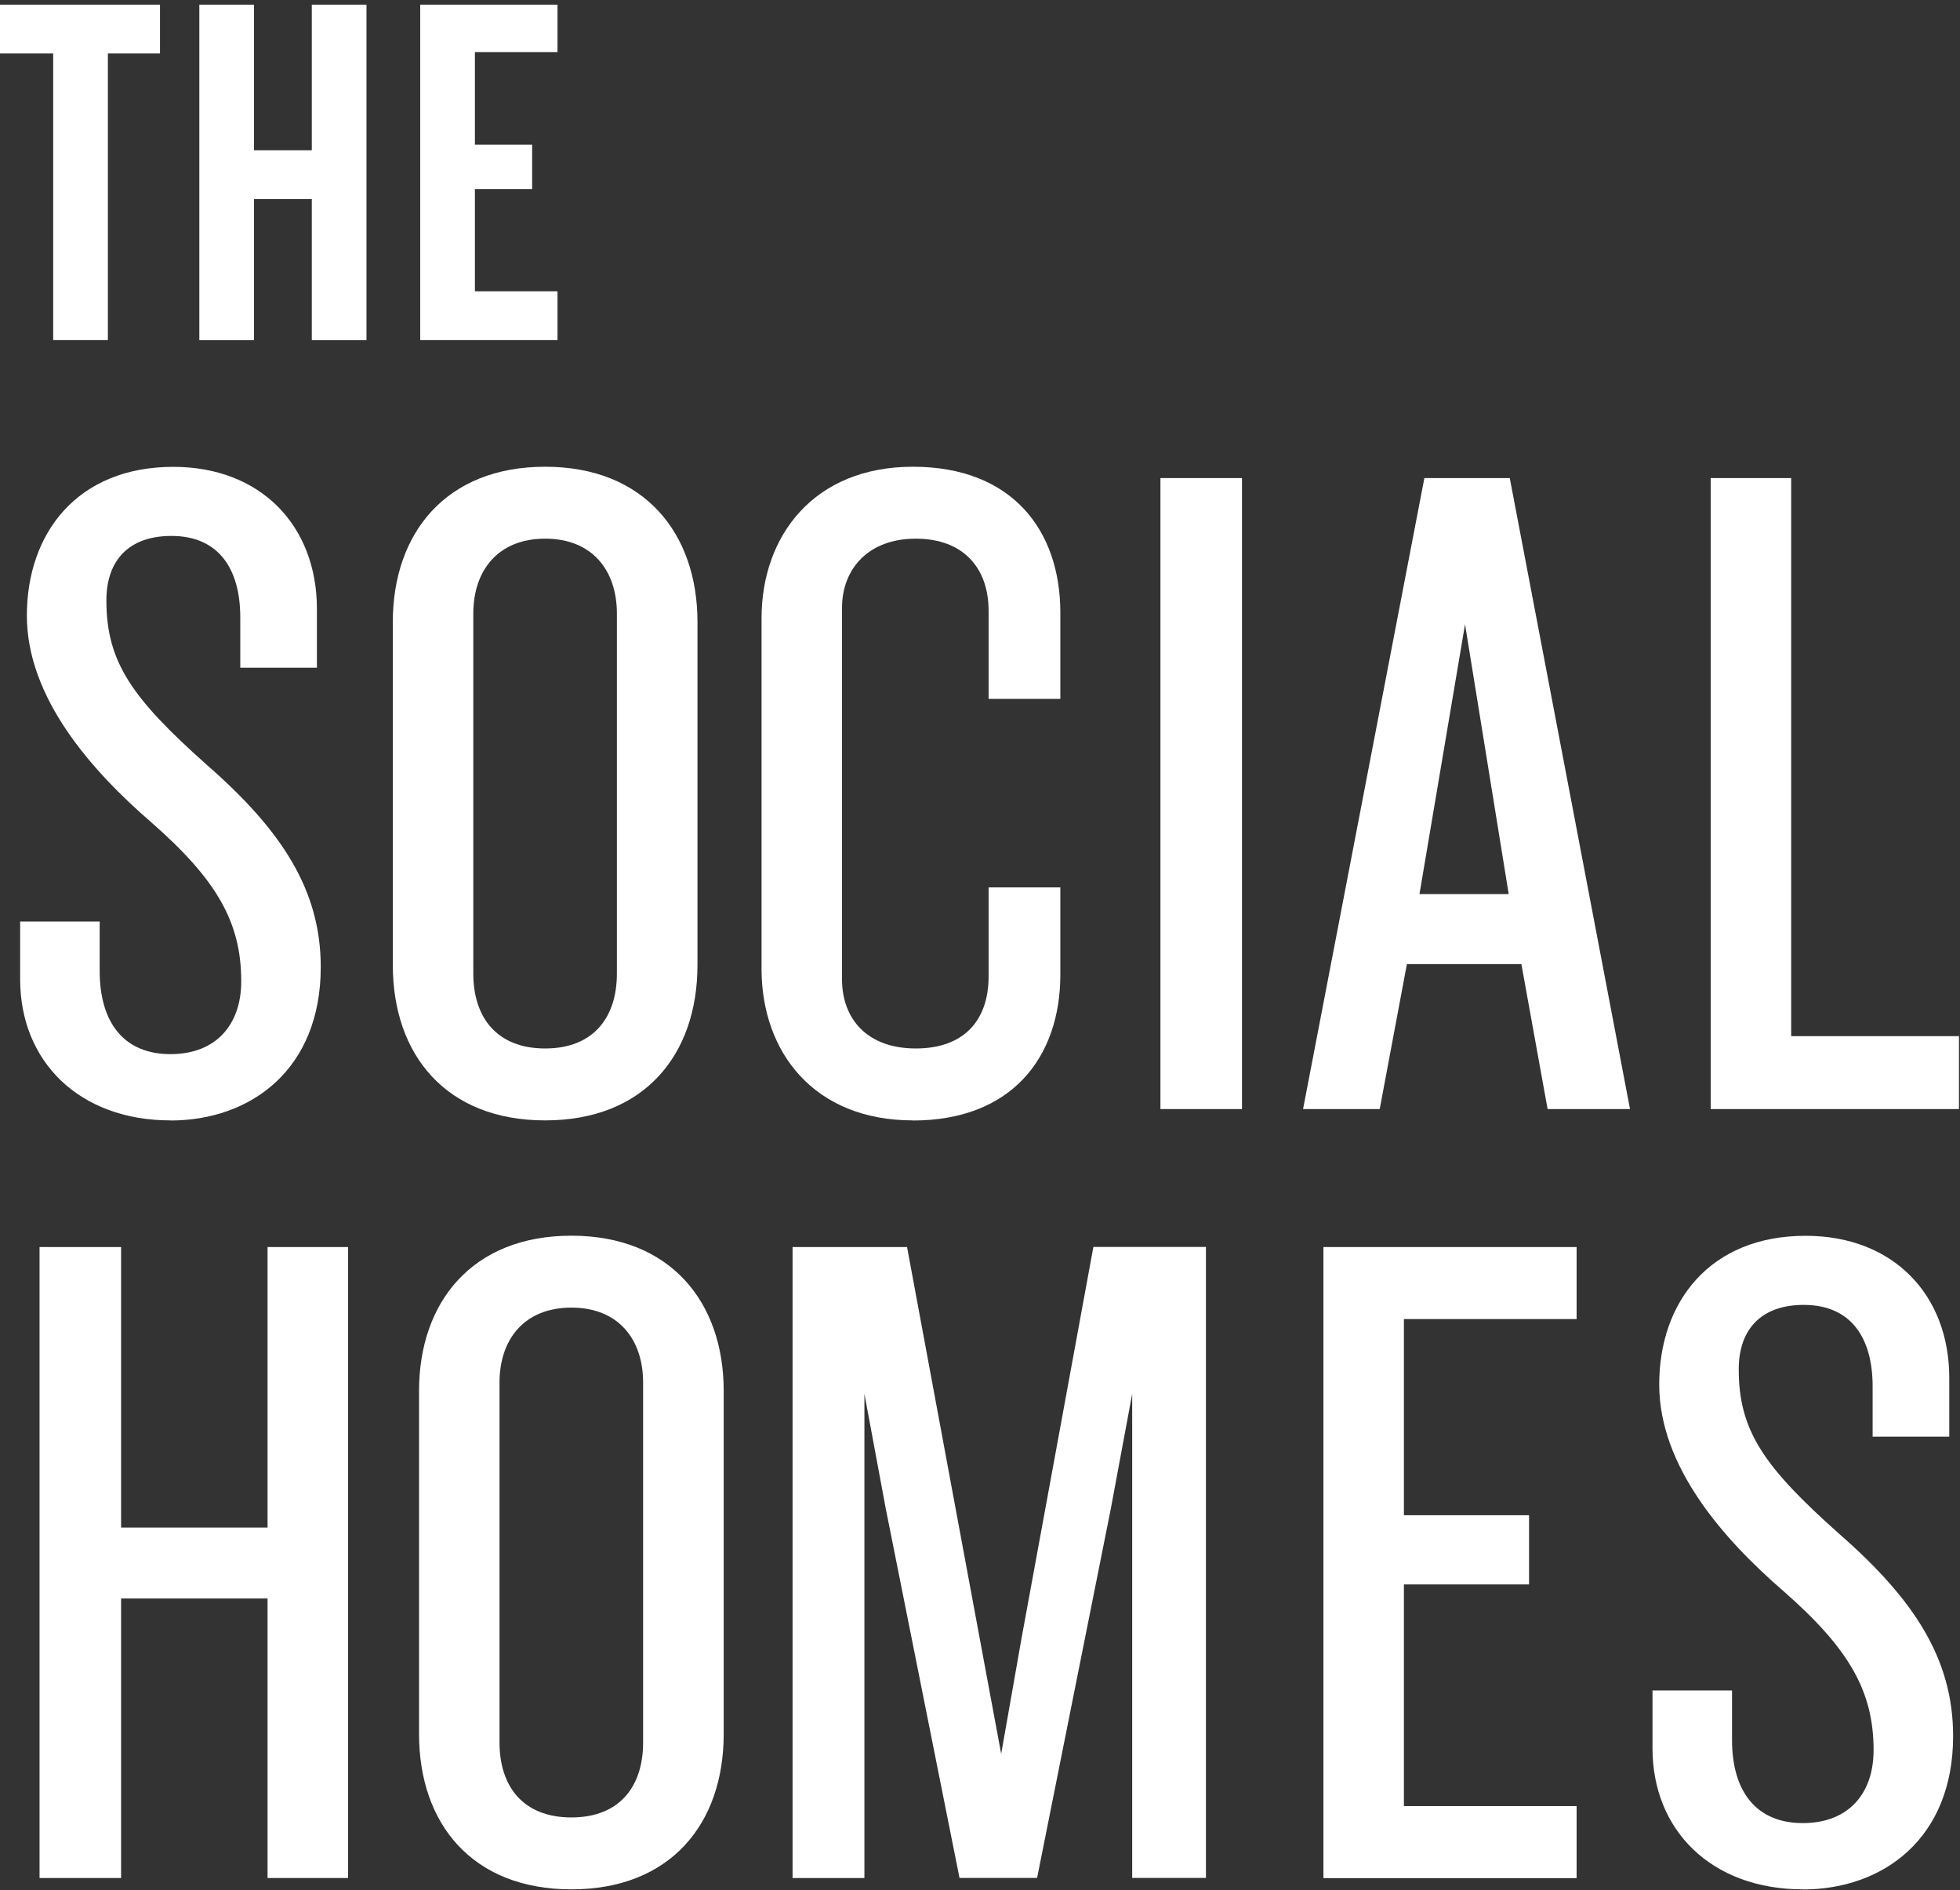
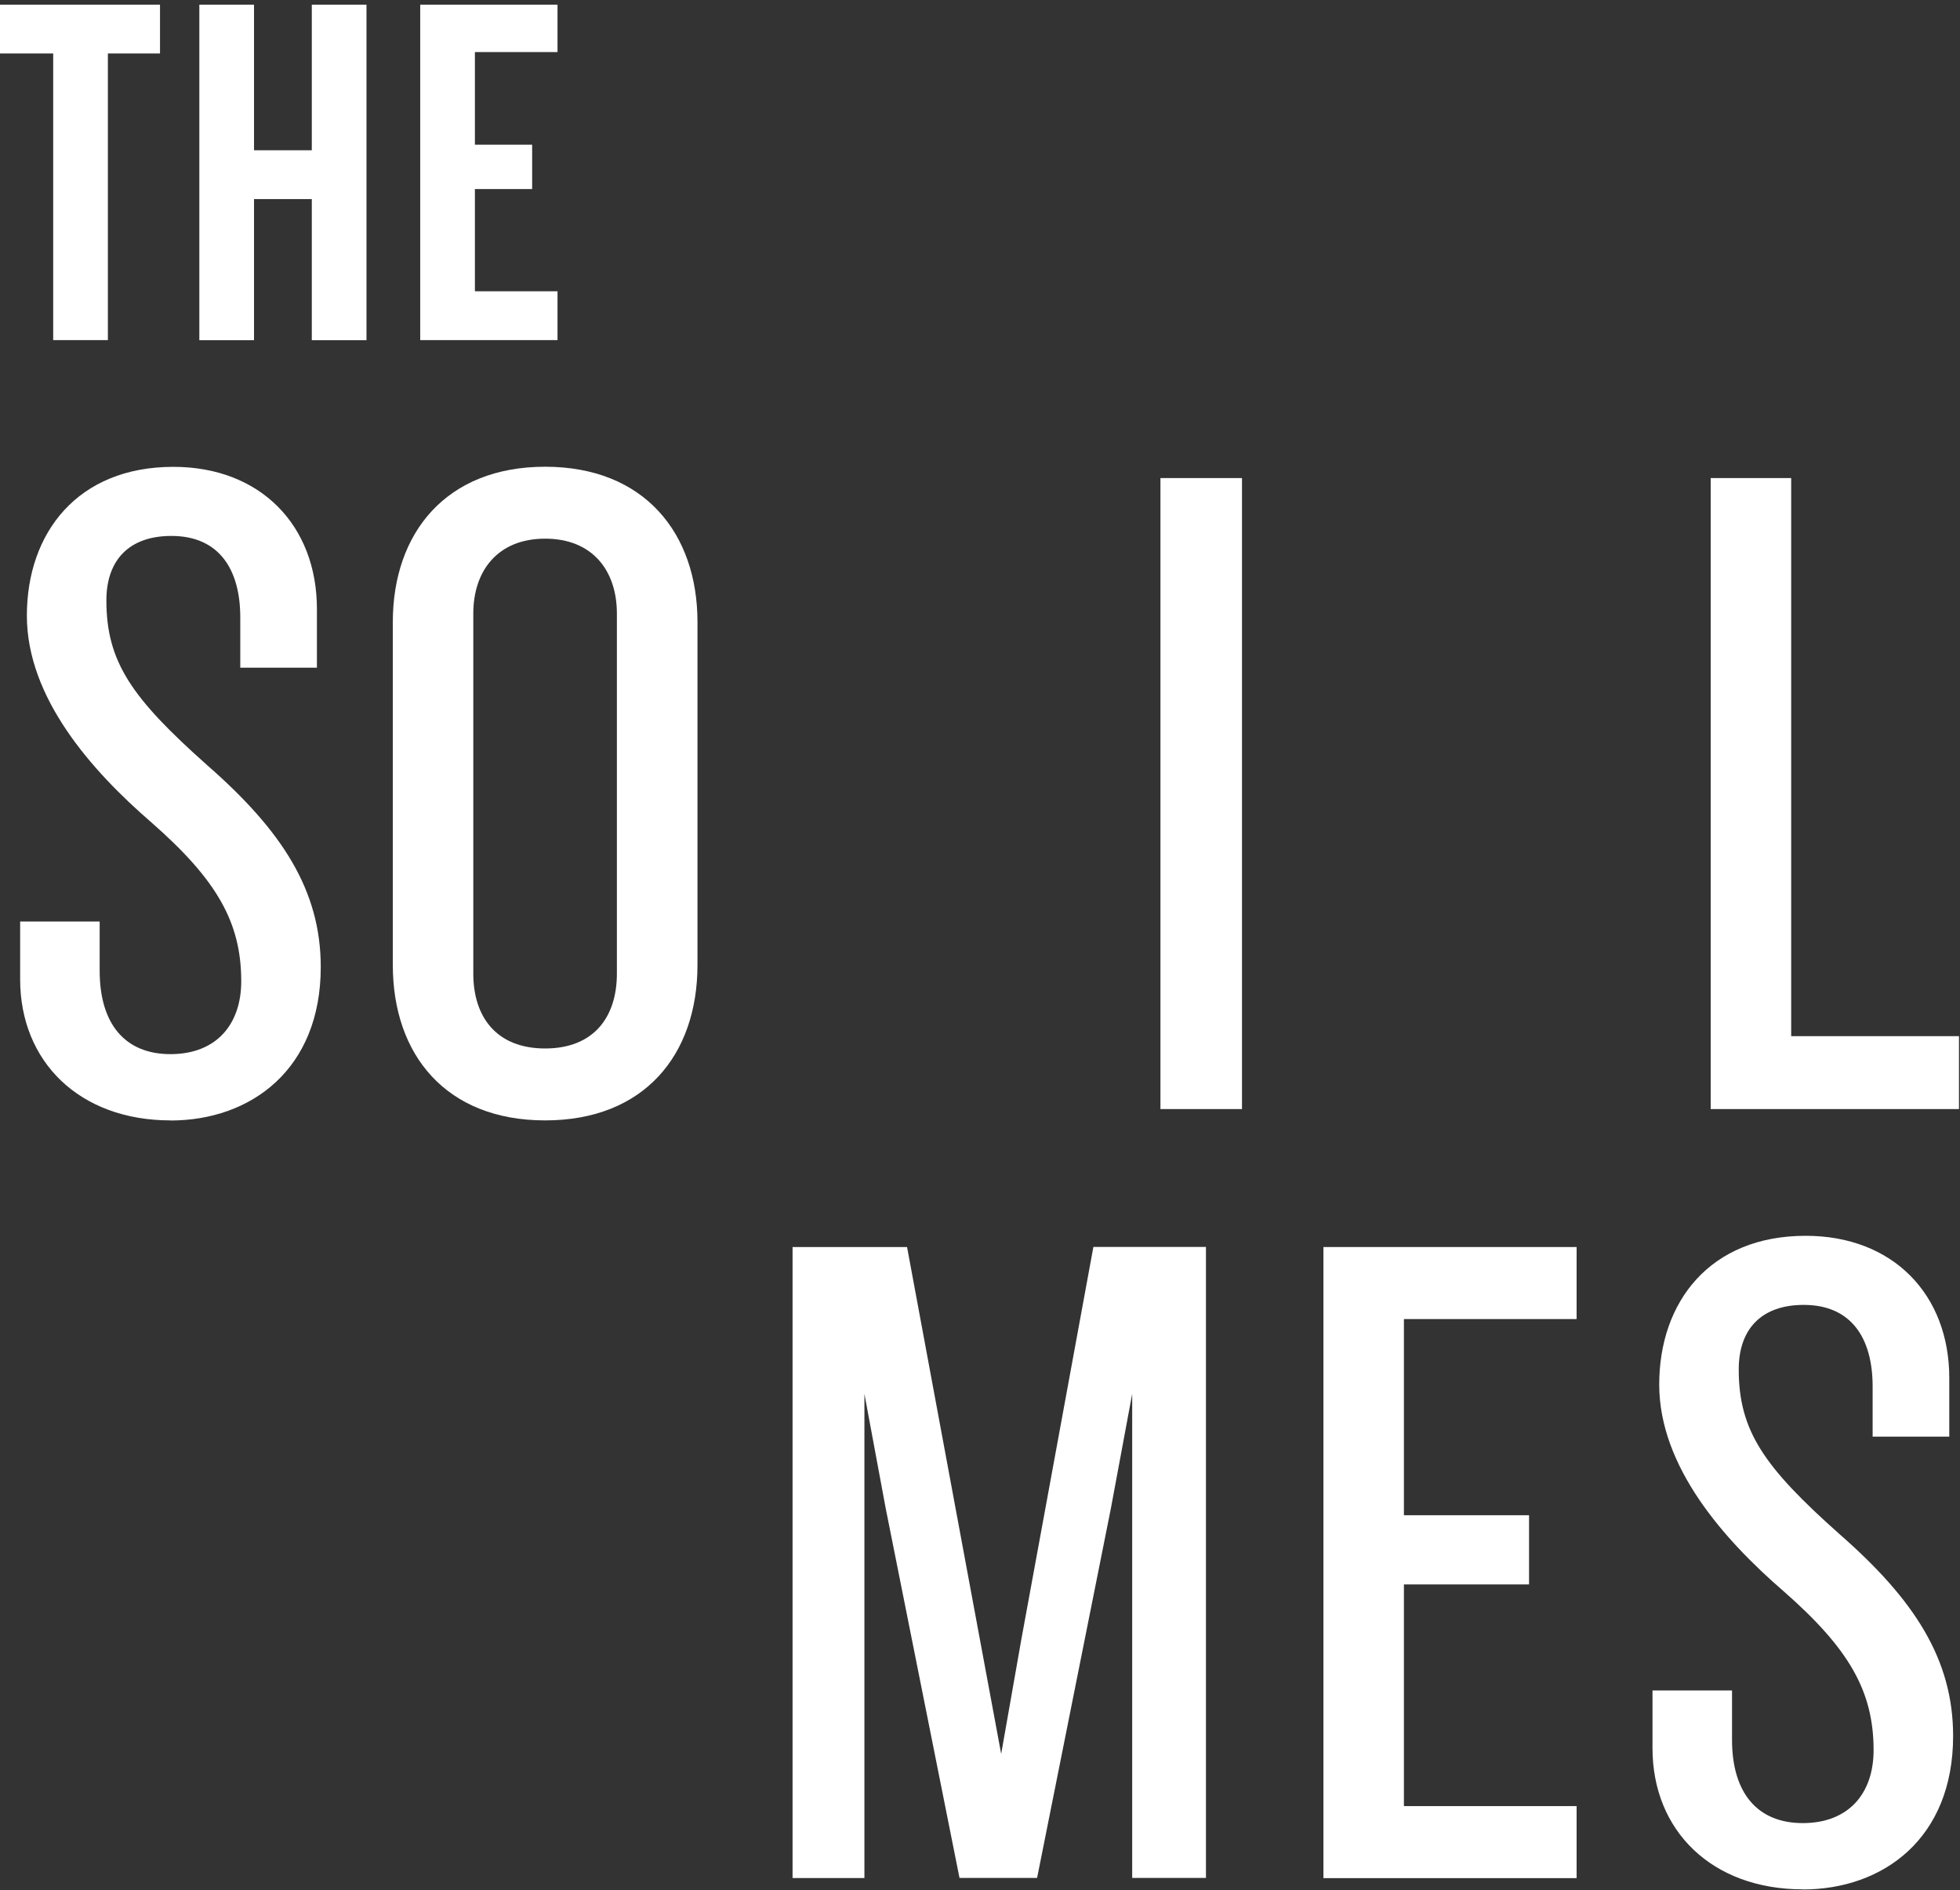
<svg xmlns="http://www.w3.org/2000/svg" width="395px" height="381px" viewBox="0 0 395 381" version="1.1">
  <rect x="0" y="0" width="395" height="381" fill="#333333" stroke="none" />
  <title>logo/workmark-urban-homes copy 3</title>
  <g id="UI" stroke="none" stroke-width="1" fill="none" fill-rule="evenodd">
    <g id="Homes---Product-Type---Social" transform="translate(0, -529)" fill="#FFFFFF" fill-rule="nonzero">
      <g id="logo/workmark-urban-homes-copy" transform="translate(-0, 529.94)">
        <polygon id="Path" points="21.741 9.84 21.741 67.609 10.72 67.609 10.72 9.84 -5.72422336e-15 9.84 -5.72422336e-15 0 32.246 0 32.246 9.84" />
        <polygon id="Path" points="62.838 67.631 62.838 39.186 51.194 39.186 51.194 67.631 40.173 67.631 40.173 0 51.194 0 51.194 29.346 62.838 29.346 62.838 0 73.859 0 73.859 67.631 62.838 67.631" />
        <polygon id="Path" points="84.686 67.631 84.686 0 112.356 0 112.356 9.555 95.707 9.555 95.707 28.225 107.243 28.225 107.243 37.165 95.707 37.165 95.707 57.769 112.356 57.769 112.356 67.609 84.686 67.609" />
        <path d="M34.373,224.881 C16.005,224.881 4.06,213.042 4.06,196.436 L4.06,184.794 L20.087,184.794 L20.087,194.723 C20.087,205.42 25.178,211.526 34.351,211.526 C43.525,211.526 48.616,205.617 48.616,196.831 C48.616,184.992 43.739,176.403 30.441,164.762 C18.518,154.438 5.414,139.743 5.414,123.138 C5.414,106.532 15.575,93.155 34.931,93.155 C52.526,93.155 63.869,104.994 63.869,121.798 L63.869,133.637 L48.423,133.637 L48.423,123.511 C48.423,113.78 44.126,107.081 34.545,107.081 C25.93,107.081 21.44,112.045 21.44,120.062 C21.44,132.473 26.532,139.743 41.763,153.296 C56.823,166.475 64.642,178.49 64.642,193.976 C64.642,214.601 50.571,224.903 34.33,224.903 L34.373,224.881 Z" id="Path" />
        <path d="M109.864,224.881 C89.928,224.881 79.165,211.702 79.165,193.558 L79.165,124.434 C79.165,106.488 89.906,93.133 109.864,93.133 C129.822,93.133 140.563,106.51 140.563,124.434 L140.563,193.558 C140.563,211.702 129.8,224.881 109.864,224.881 L109.864,224.881 Z M124.322,122.72 C124.322,114.132 119.446,107.63 109.864,107.63 C100.283,107.63 95.385,114.132 95.385,122.72 L95.385,195.294 C95.385,204.08 100.089,210.384 109.864,210.384 C119.639,210.384 124.322,204.08 124.322,195.294 L124.322,122.72 Z" id="Shape" />
-         <path d="M183.98,224.881 C164.044,224.881 153.475,211.131 153.475,194.327 L153.475,123.687 C153.475,107.059 164.023,93.133 183.98,93.133 C203.938,93.133 213.691,105.917 213.691,122.545 L213.691,139.919 L199.233,139.919 L199.233,122.149 C199.233,113.561 194.142,107.63 184.561,107.63 C174.979,107.63 169.694,113.736 169.694,121.578 L169.694,196.436 C169.694,204.453 174.786,210.384 184.561,210.384 C194.335,210.384 199.233,204.651 199.233,195.865 L199.233,177.919 L213.691,177.919 L213.691,195.491 C213.691,212.119 203.917,224.903 183.98,224.903 L183.98,224.881 Z" id="Path" />
        <polygon id="Path" points="233.864 222.597 233.864 95.417 250.299 95.417 250.299 222.597" />
-         <path d="M311.89,222.597 L306.605,193.383 L283.533,193.383 L278.055,222.597 L262.608,222.597 L287.056,95.417 L304.264,95.417 L328.497,222.597 L311.89,222.597 L311.89,222.597 Z M295.262,124.829 L286.068,179.259 L304.049,179.259 L295.241,124.829 L295.262,124.829 Z" id="Shape" />
        <polygon id="Path" points="344.759 222.597 344.759 95.417 360.979 95.417 360.979 207.902 394.793 207.902 394.793 222.597 344.738 222.597" />
-         <polygon id="Path" points="53.922 377.584 53.922 321.243 24.405 321.243 24.405 377.584 7.97 377.584 7.97 250.405 24.405 250.405 24.405 306.943 53.922 306.943 53.922 250.405 70.142 250.405 70.142 377.584" />
-         <path d="M115.149,379.868 C95.213,379.868 84.45,366.689 84.45,348.546 L84.45,279.421 C84.45,261.475 95.191,248.12 115.149,248.12 C135.107,248.12 145.848,261.497 145.848,279.421 L145.848,348.546 C145.848,366.689 135.085,379.868 115.149,379.868 L115.149,379.868 Z M129.607,277.708 C129.607,269.119 124.73,262.617 115.149,262.617 C105.568,262.617 100.669,269.119 100.669,277.708 L100.669,350.281 C100.669,359.067 105.374,365.371 115.149,365.371 C124.924,365.371 129.607,359.067 129.607,350.281 L129.607,277.708 Z" id="Shape" />
        <polygon id="Path" points="228.171 377.584 228.171 279.992 223.874 303.099 209.008 377.562 193.369 377.562 178.502 303.099 174.206 279.992 174.206 377.584 159.726 377.584 159.726 250.405 182.799 250.405 197.472 329.458 201.768 352.565 205.872 329.26 220.351 250.383 243.037 250.383 243.037 377.562 228.171 377.562" />
        <polygon id="Path" points="266.712 377.584 266.712 250.405 317.734 250.405 317.734 264.924 282.931 264.924 282.931 304.461 308.152 304.461 308.152 318.409 282.931 318.409 282.931 363.087 317.734 363.087 317.734 377.606 266.712 377.606" />
        <path d="M363.342,379.868 C344.974,379.868 333.03,368.029 333.03,351.423 L333.03,339.782 L349.056,339.782 L349.056,349.71 C349.056,360.407 354.147,366.513 363.321,366.513 C372.494,366.513 377.585,360.605 377.585,351.818 C377.585,339.979 372.709,331.391 359.411,319.749 C347.488,309.425 334.383,294.731 334.383,278.125 C334.383,261.519 344.544,248.142 363.901,248.142 C381.495,248.142 392.838,259.982 392.838,276.785 L392.838,288.624 L377.392,288.624 L377.392,278.498 C377.392,268.768 373.095,262.068 363.514,262.068 C354.899,262.068 350.409,267.032 350.409,275.05 C350.409,287.46 355.501,294.731 370.732,308.283 C385.792,321.462 393.612,333.477 393.612,348.963 C393.612,369.588 379.54,379.89 363.299,379.89 L363.342,379.868 Z" id="Path" />
      </g>
    </g>
  </g>
</svg>